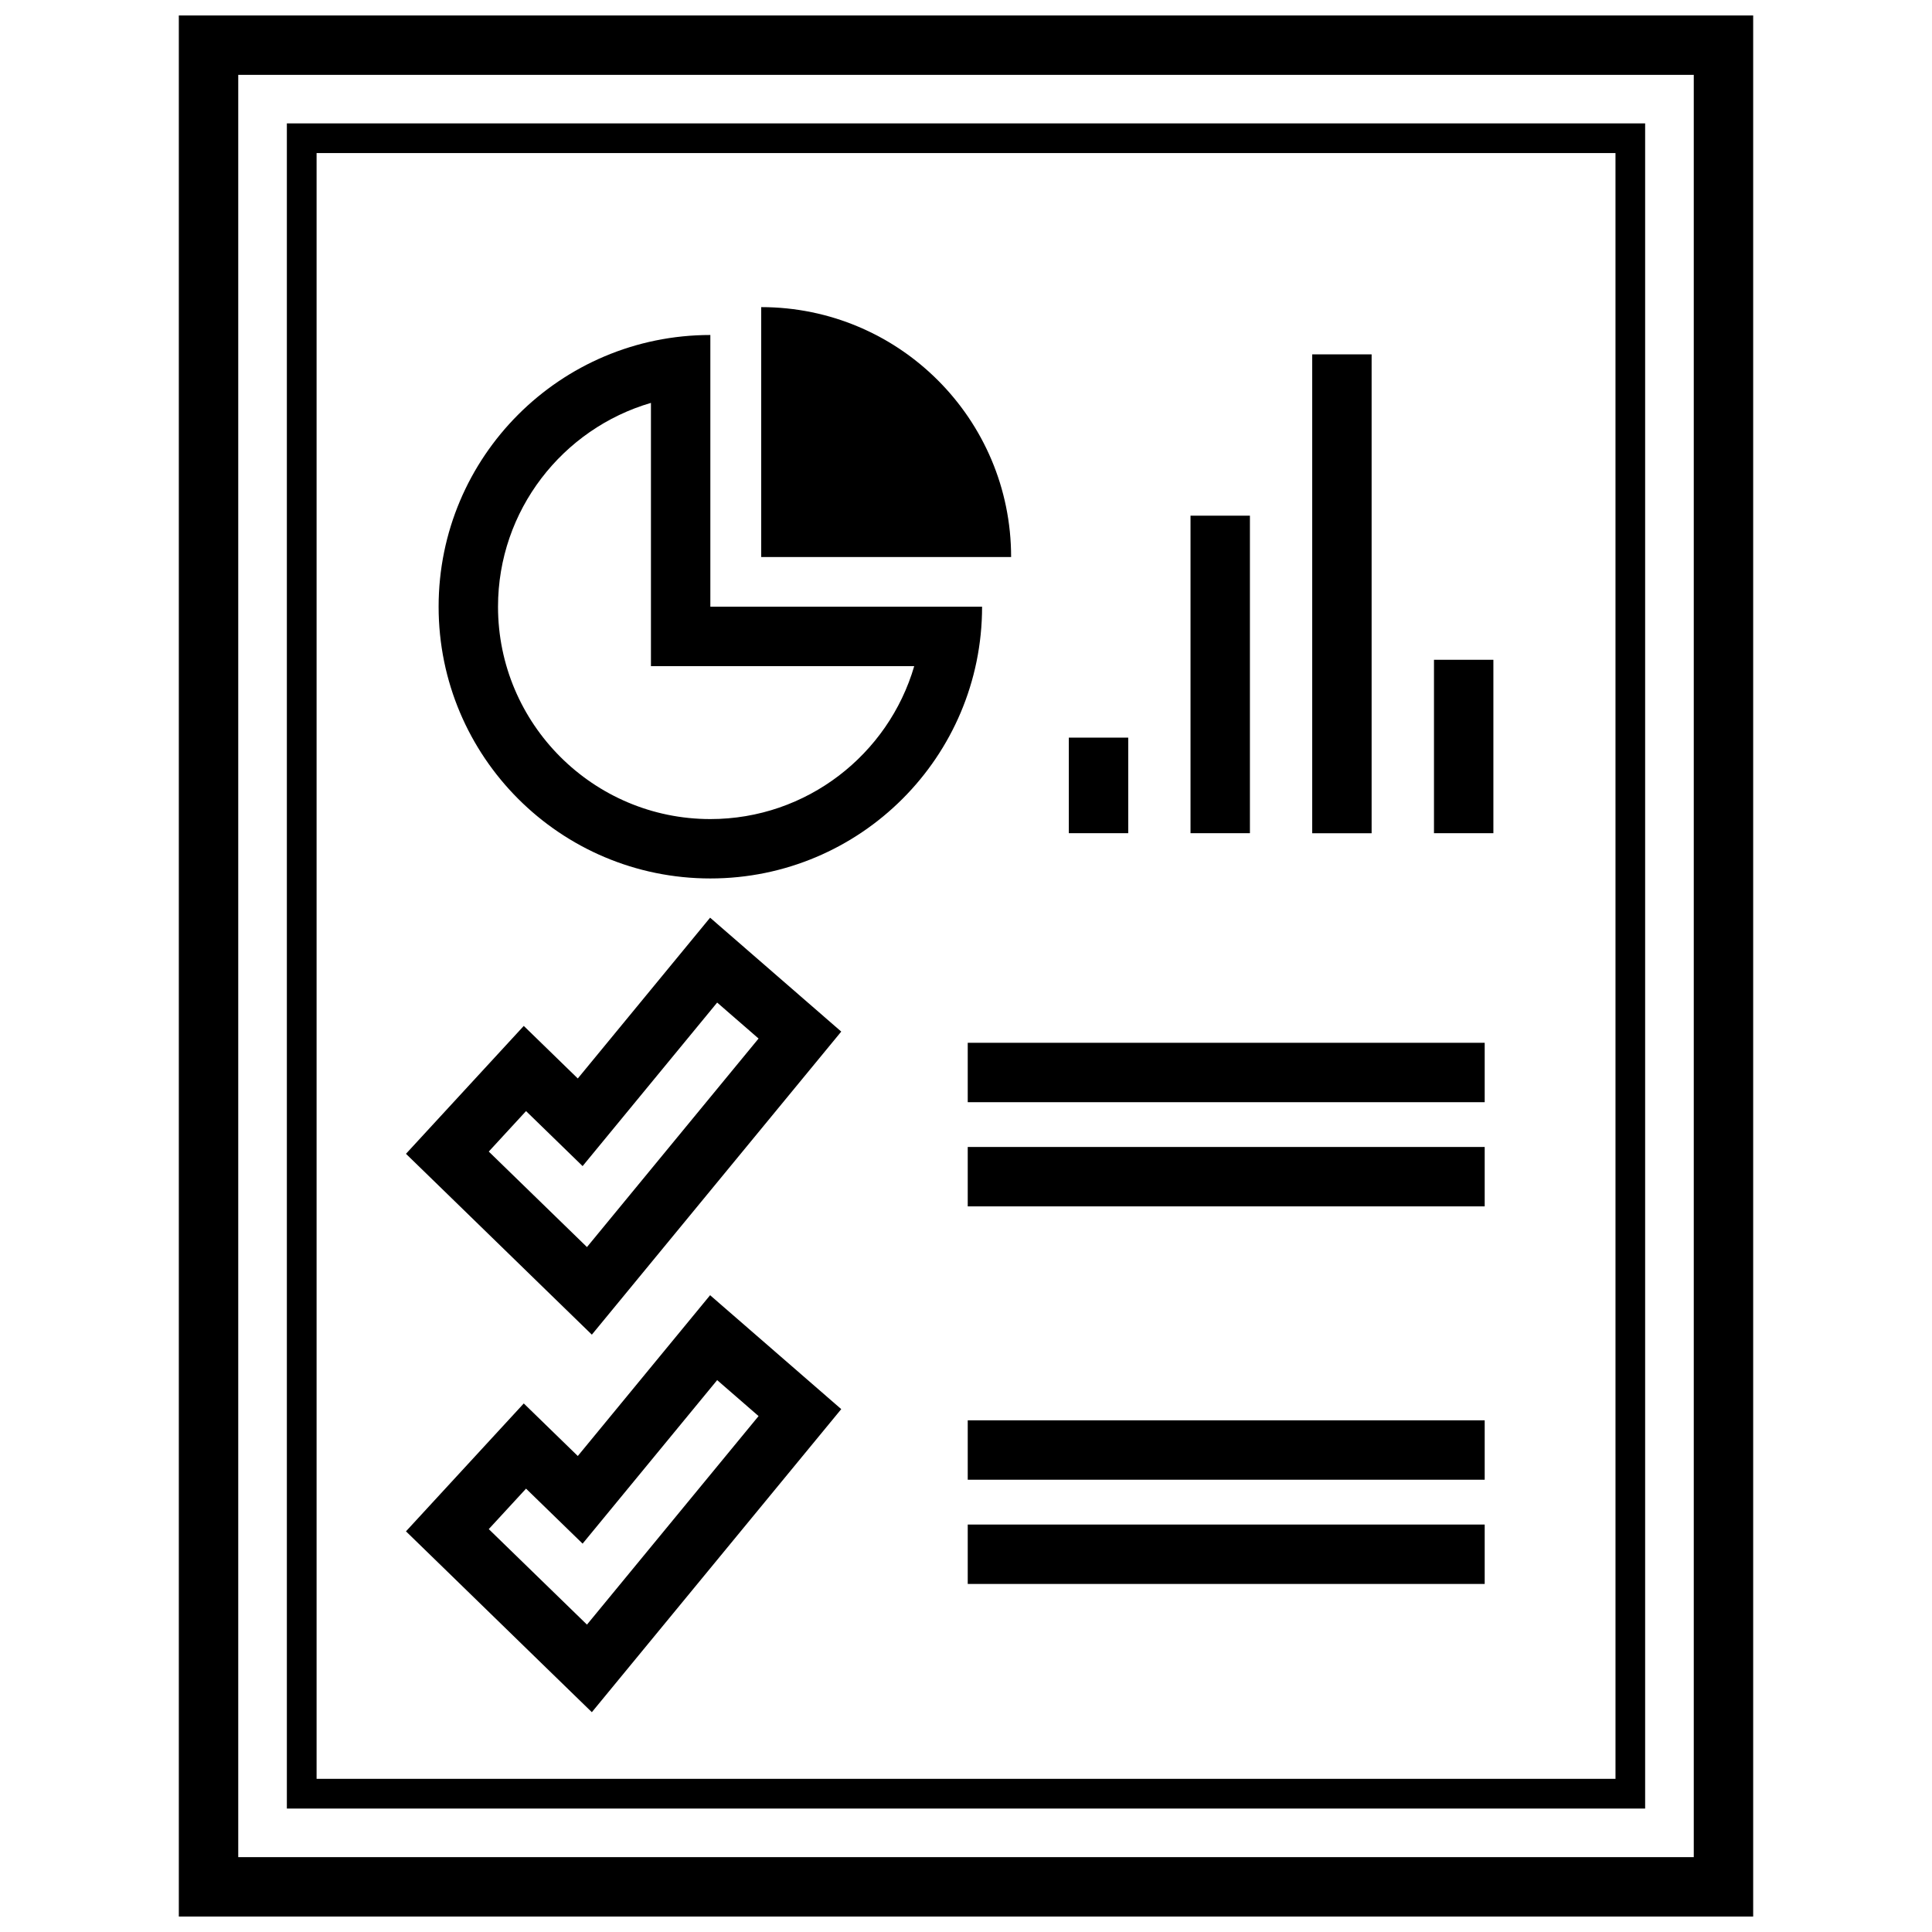
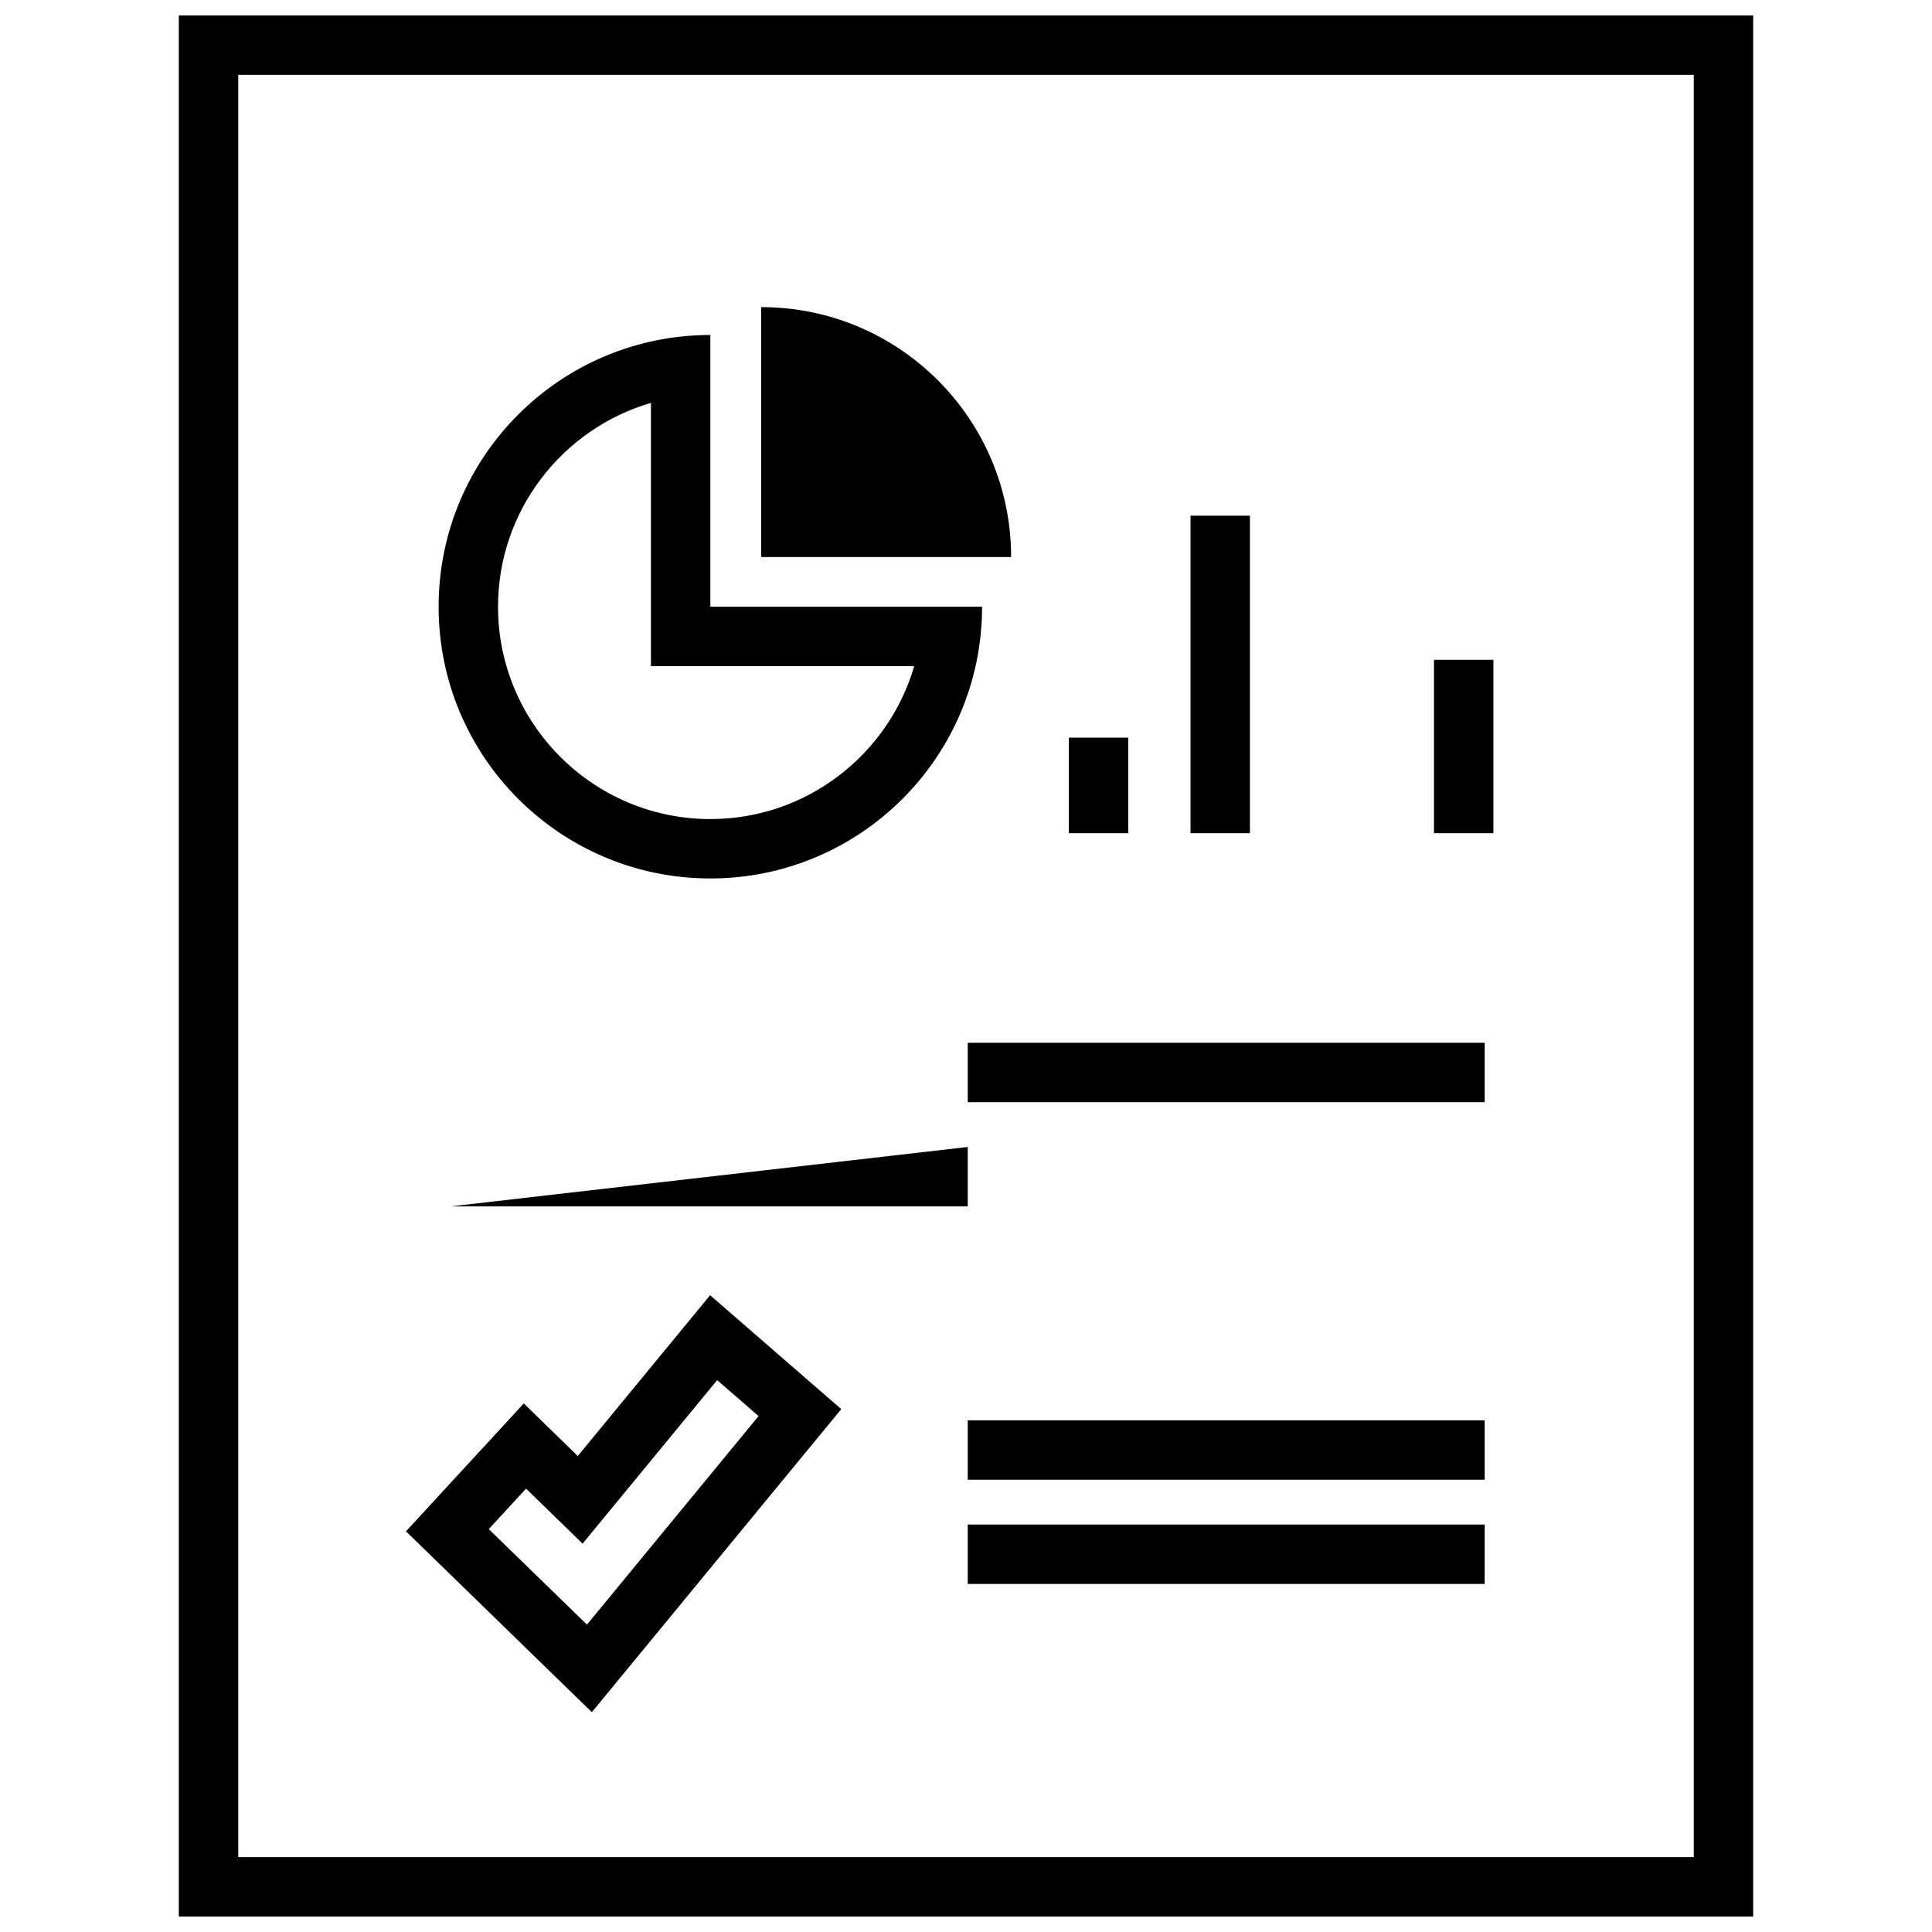
<svg xmlns="http://www.w3.org/2000/svg" width="800px" height="800px" version="1.1" viewBox="144 144 512 512">
  <defs>
    <clipPath id="a">
      <path d="m191 148.09h418v503.81h-418z" />
    </clipPath>
  </defs>
-   <path d="m288.58 485.77 12.266 11.926 10.871-13.211 45.477-55.262 9.746-11.84-22.543-19.582-12.211-10.605-35.062 42.609-2.723-2.644-11.594-11.281-10.957 11.895-9.879 10.723-10.383 11.273 10.988 10.684zm-5.172-47.32 14.988 14.578 35.66-43.336 10.973 9.531-45.477 55.262-26.023-25.309z" />
  <path d="m288.58 585.82 12.266 11.926 10.871-13.211 45.477-55.262 9.746-11.84-22.543-19.582-12.211-10.605-35.062 42.609-2.723-2.644-11.594-11.281-10.957 11.895-9.879 10.723-10.383 11.273 10.988 10.684zm-5.172-47.316 14.988 14.578 35.66-43.336 10.973 9.531-45.477 55.262-26.023-25.309z" />
  <path d="m400.46 420.35h137v15.742h-137z" />
-   <path d="m400.46 447.96h137v15.742h-137z" />
+   <path d="m400.46 447.96v15.742h-137z" />
  <path d="m400.46 520.4h137v15.742h-137z" />
  <path d="m400.46 548.02h137v15.742h-137z" />
  <path d="m427.25 339.48h15.742v25.324h-15.742z" />
  <path d="m459.5 280.66h15.742v84.145h-15.742z" />
-   <path d="m491.75 237.91h15.742v126.91h-15.742z" />
  <path d="m524.02 318.85h15.742v45.957h-15.742z" />
  <path d="m332.25 376.8c39.77 0 72.012-32.242 72.012-72.012h-72.012v-72.012c-39.77 0-72.012 32.242-72.012 72.012 0 39.766 32.242 72.012 72.012 72.012zm-15.742-126.03v69.77h69.77c-6.824 23.387-28.465 40.523-54.027 40.523-31.023 0-56.27-25.238-56.27-56.27 0.004-25.566 17.141-47.199 40.527-54.023z" />
  <path d="m345.73 225.39v66.227h66.227c0-36.574-29.656-66.227-66.227-66.227z" />
  <g clip-path="url(#a)">
    <path d="m608.61 148.09h-417.22v503.81h417.22zm-15.742 488.07h-385.73v-472.32h385.73z" />
  </g>
-   <path d="m579.98 176.7h-359.96v446.58h359.96v-446.58zm-7.871 438.71h-344.21v-430.84h344.22l0.004 430.84z" />
</svg>